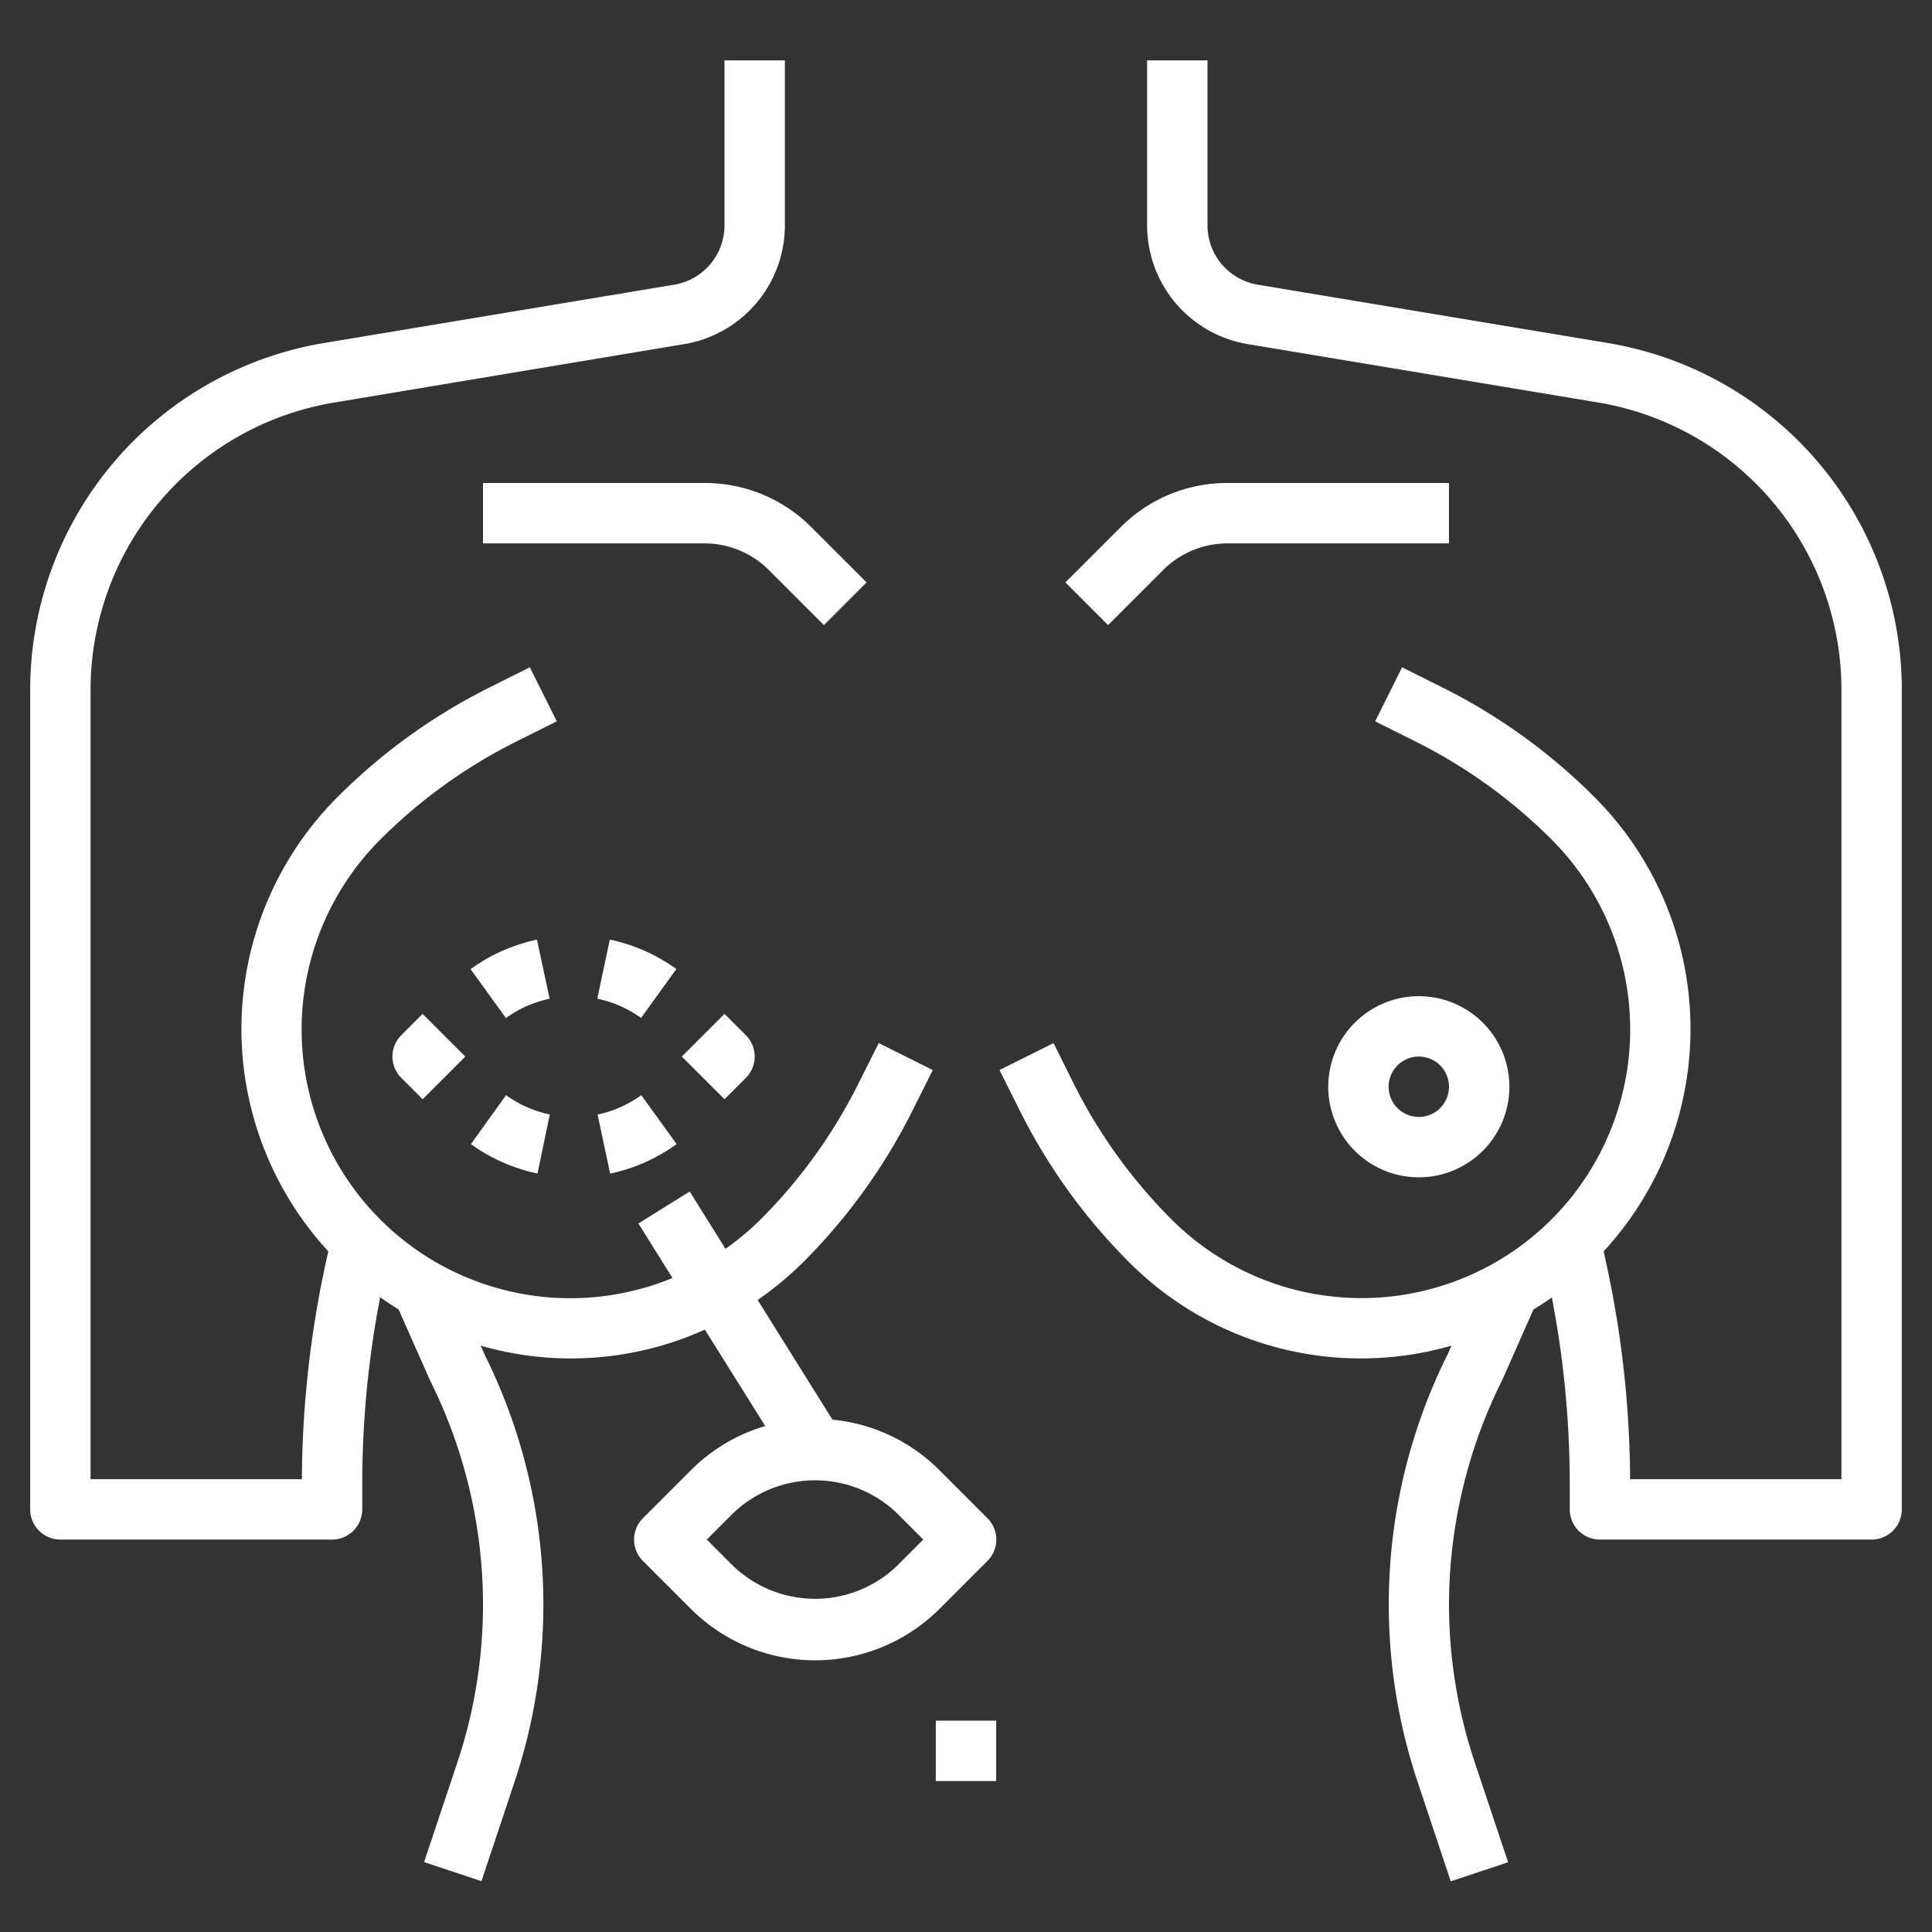
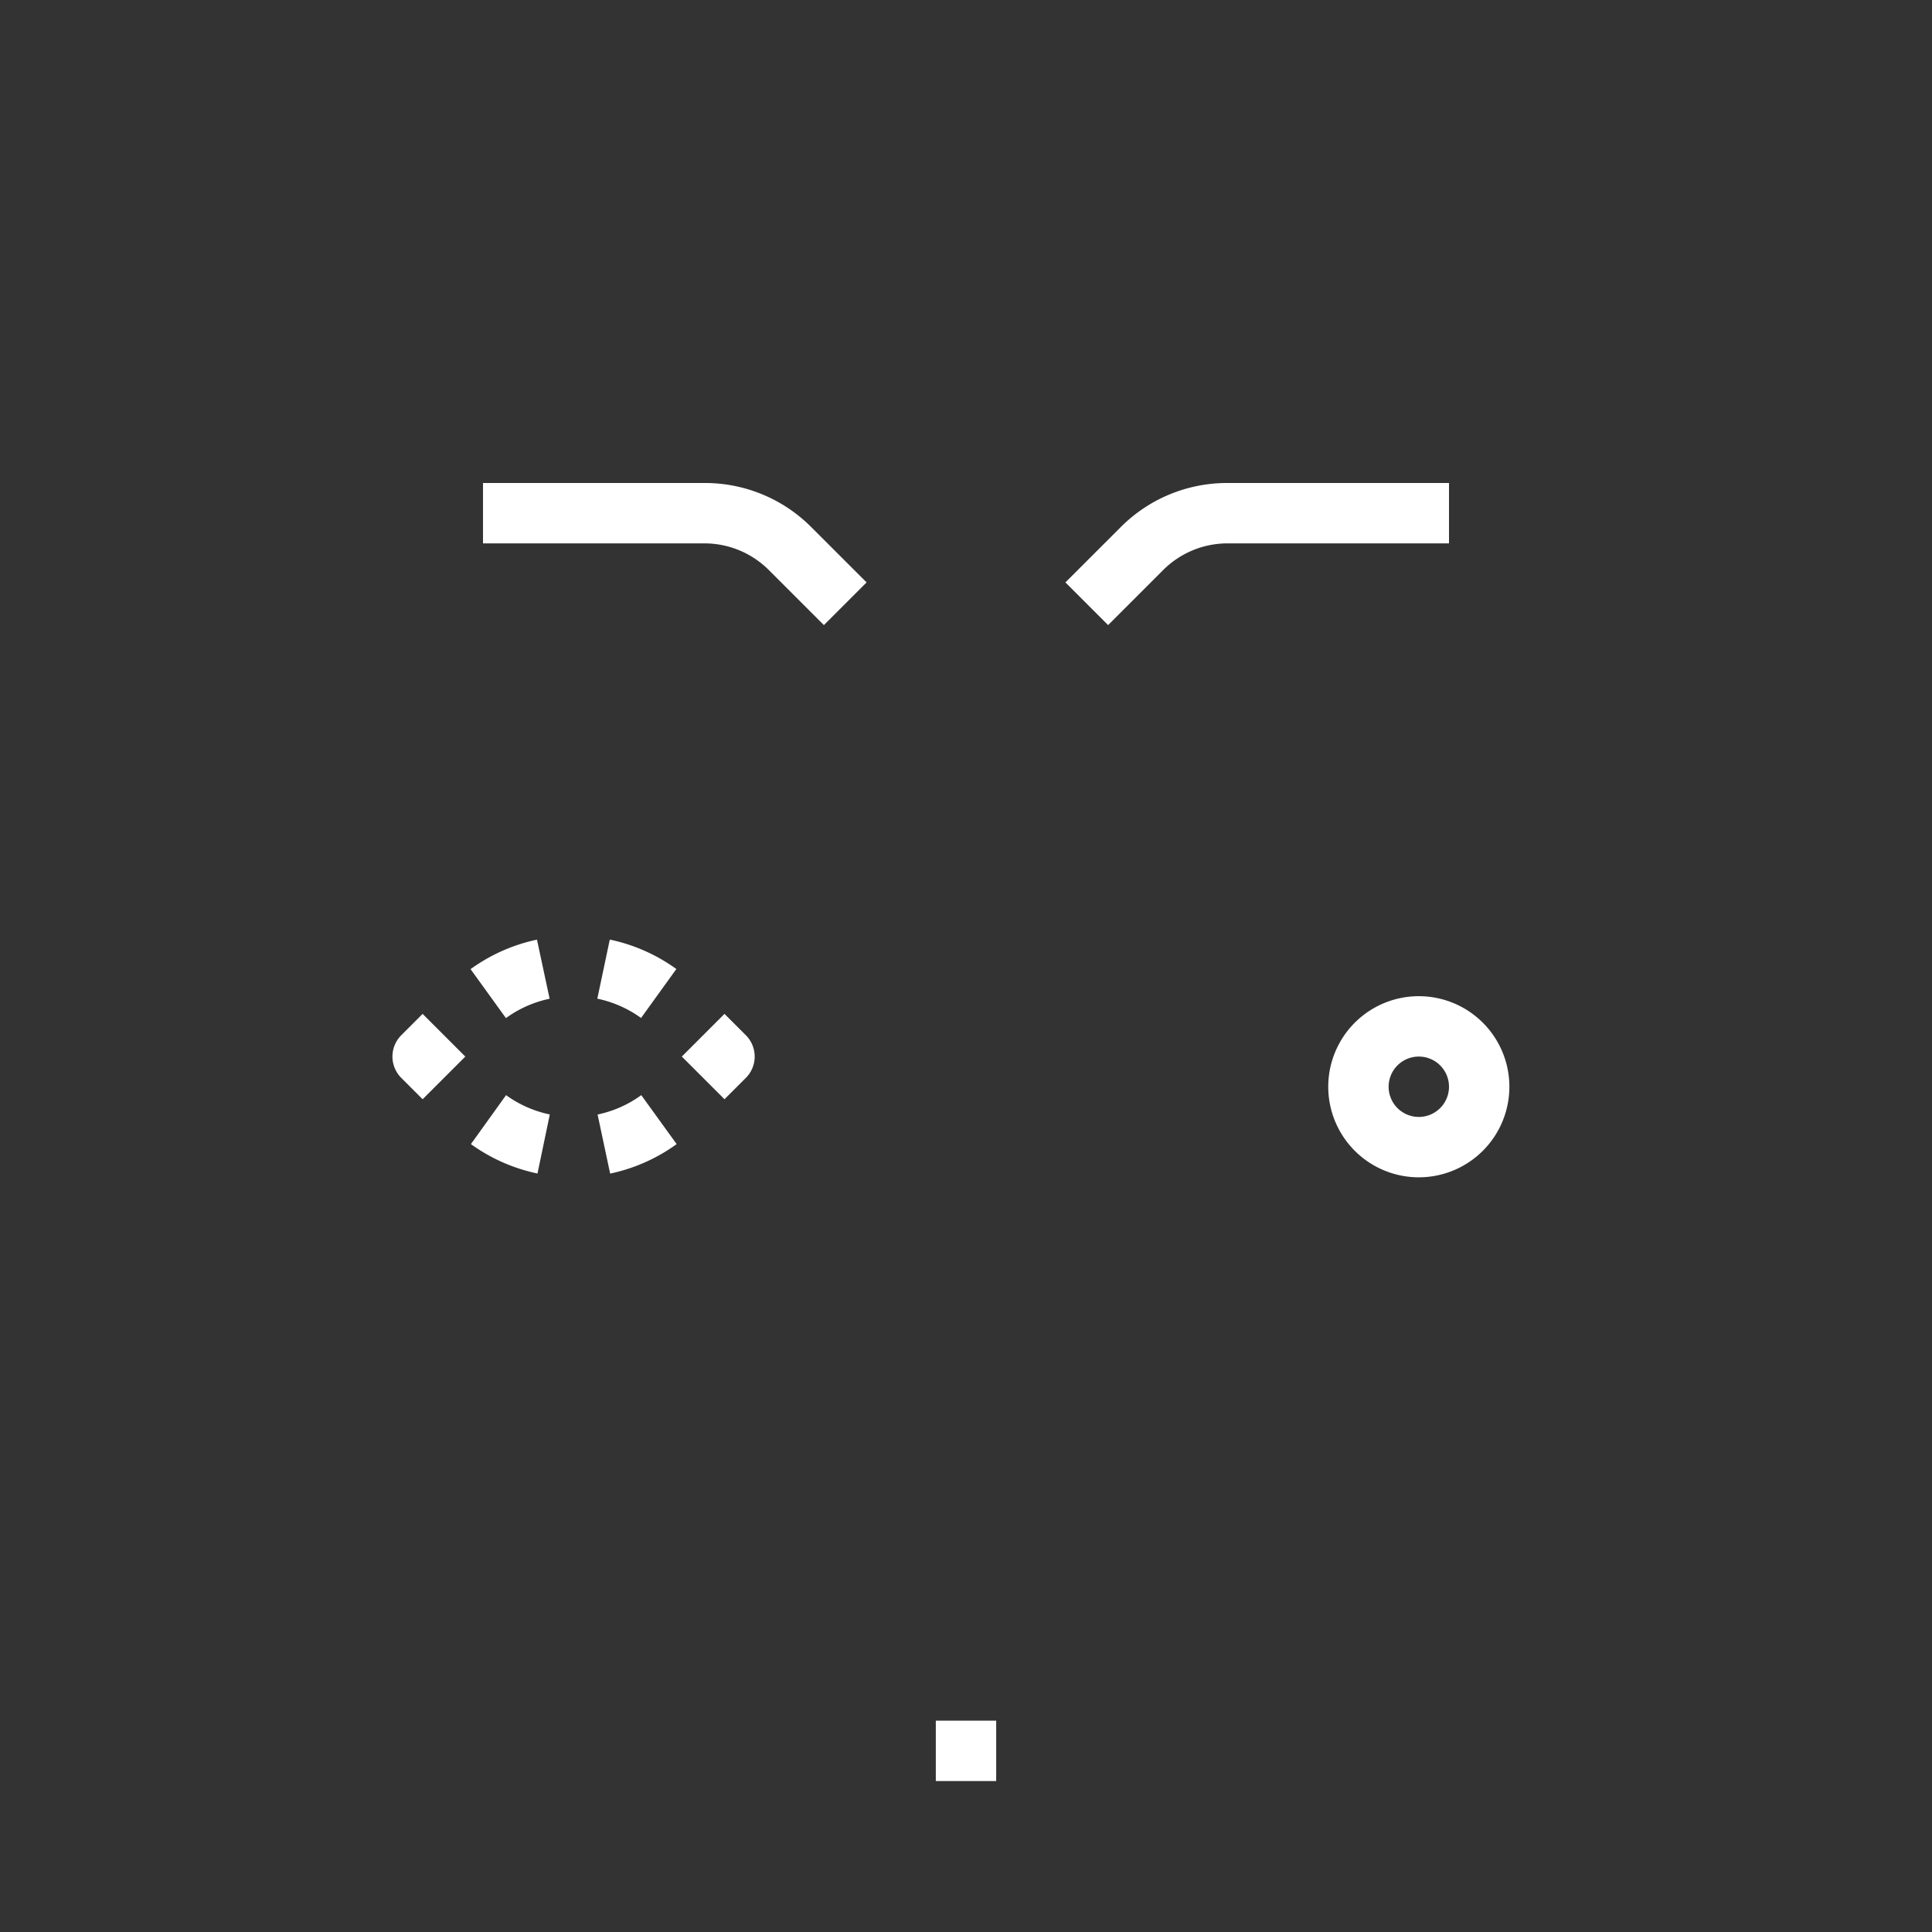
<svg xmlns="http://www.w3.org/2000/svg" version="1.1" width="512" height="512" x="0" y="0" viewBox="0 0 64 64" style="enable-background:new 0 0 512 512" xml:space="preserve" class="">
  <rect x="0" y="0" width="64" height="64" fill="#333333" stroke="none" />
  <g>
-     <path d="M11 51a1 1 0 0 0 1-1v-.877a32.537 32.537 0 0 1 .593-6.149c.2.141.4.273.61.4l1.047 2.362A16.651 16.651 0 0 1 16 53.148a16.528 16.528 0 0 1-.851 5.241l-1.1 3.295 1.9.632 1.1-3.3A18.557 18.557 0 0 0 18 53.148a18.612 18.612 0 0 0-1.94-8.263l-.137-.309a10.77 10.77 0 0 0 7.426-.531l2 3.194a5.792 5.792 0 0 0-2.466 1.468l-1.586 1.586a1 1 0 0 0 0 1.414l1.586 1.586a5.828 5.828 0 0 0 8.242 0l1.586-1.586a1 1 0 0 0 0-1.414l-1.586-1.586a5.783 5.783 0 0 0-3.549-1.679l-2.478-3.965a11.029 11.029 0 0 0 1.512-1.255 19.276 19.276 0 0 0 3.617-5.018l.672-1.343-1.79-.894-.675 1.347a17.3 17.3 0 0 1-3.242 4.5 9.015 9.015 0 0 1-1.16.969l-1.184-1.899-1.7 1.06 1.129 1.806a8.9 8.9 0 0 1-9.675-14.528 17.275 17.275 0 0 1 4.5-3.242l1.343-.671-.894-1.79-1.344.672a19.3 19.3 0 0 0-5.017 3.617 10.867 10.867 0 0 0-.314 15.06A34.539 34.539 0 0 0 10 49H3V22.856a9.653 9.653 0 0 1 8.065-9.52L22.658 11.4A3.988 3.988 0 0 0 26 7.459V2h-2v5.459a1.994 1.994 0 0 1-1.671 1.973l-11.593 1.931A11.65 11.65 0 0 0 1 22.856V50a1 1 0 0 0 1 1Zm19.586 0-.879.879a3.923 3.923 0 0 1-5.414 0L23.414 51l.879-.879a3.923 3.923 0 0 1 5.414 0ZM53.264 11.363 41.671 9.432A1.994 1.994 0 0 1 40 7.459V2h-2v5.459a3.988 3.988 0 0 0 3.342 3.941l11.593 1.932A9.65 9.65 0 0 1 61 22.856V49h-7a34.539 34.539 0 0 0-.878-7.546 10.867 10.867 0 0 0-.314-15.06 19.3 19.3 0 0 0-5.017-3.617l-1.344-.672-.894 1.79 1.343.671a17.275 17.275 0 0 1 4.5 3.242 8.9 8.9 0 0 1-12.588 12.586 17.3 17.3 0 0 1-3.242-4.5l-.666-1.341-1.79.894.672 1.343a19.276 19.276 0 0 0 3.617 5.018 10.84 10.84 0 0 0 10.684 2.768l-.118.267a18.574 18.574 0 0 0-1.007 14.178l1.1 3.3 1.9-.632-1.1-3.295A16.528 16.528 0 0 1 48 53.148a16.712 16.712 0 0 1 1.77-7.448l1.027-2.32c.207-.128.412-.26.61-.4A32.537 32.537 0 0 1 52 49.123V50a1 1 0 0 0 1 1h9a1 1 0 0 0 1-1V22.856a11.651 11.651 0 0 0-9.736-11.493Z" fill="#ffffff" opacity="1" data-original="#000000" class="" />
    <path d="M47 39a3 3 0 1 0-3-3 3 3 0 0 0 3 3Zm0-4a1 1 0 1 1-1 1 1 1 0 0 1 1-1ZM27.293 20.707l1.414-1.414-1.829-1.828A4.968 4.968 0 0 0 23.343 16H16v2h7.343a3.017 3.017 0 0 1 2.121.879ZM48 16h-7.343a4.968 4.968 0 0 0-3.535 1.465l-1.829 1.828 1.414 1.414 1.829-1.828A3.017 3.017 0 0 1 40.657 18H48ZM31 57h2v2h-2zM13.293 35.707l.707.707L15.414 35 14 33.586l-.707.707a1 1 0 0 0 0 1.414ZM17.788 31.127a5.8 5.8 0 0 0-2.2.977l1.172 1.622a3.775 3.775 0 0 1 1.447-.642ZM20.2 31.125l-.413 1.957a3.8 3.8 0 0 1 1.449.64l1.169-1.622a5.794 5.794 0 0 0-2.205-.975ZM22.586 35 24 36.414l.707-.707a1 1 0 0 0 0-1.414L24 33.586ZM22.415 37.9l-1.172-1.622a3.775 3.775 0 0 1-1.447.642l.416 1.957a5.8 5.8 0 0 0 2.203-.977ZM18.213 36.918a3.8 3.8 0 0 1-1.449-.64L15.6 37.9a5.794 5.794 0 0 0 2.205.974Z" fill="#ffffff" opacity="1" data-original="#000000" class="" />
  </g>
</svg>